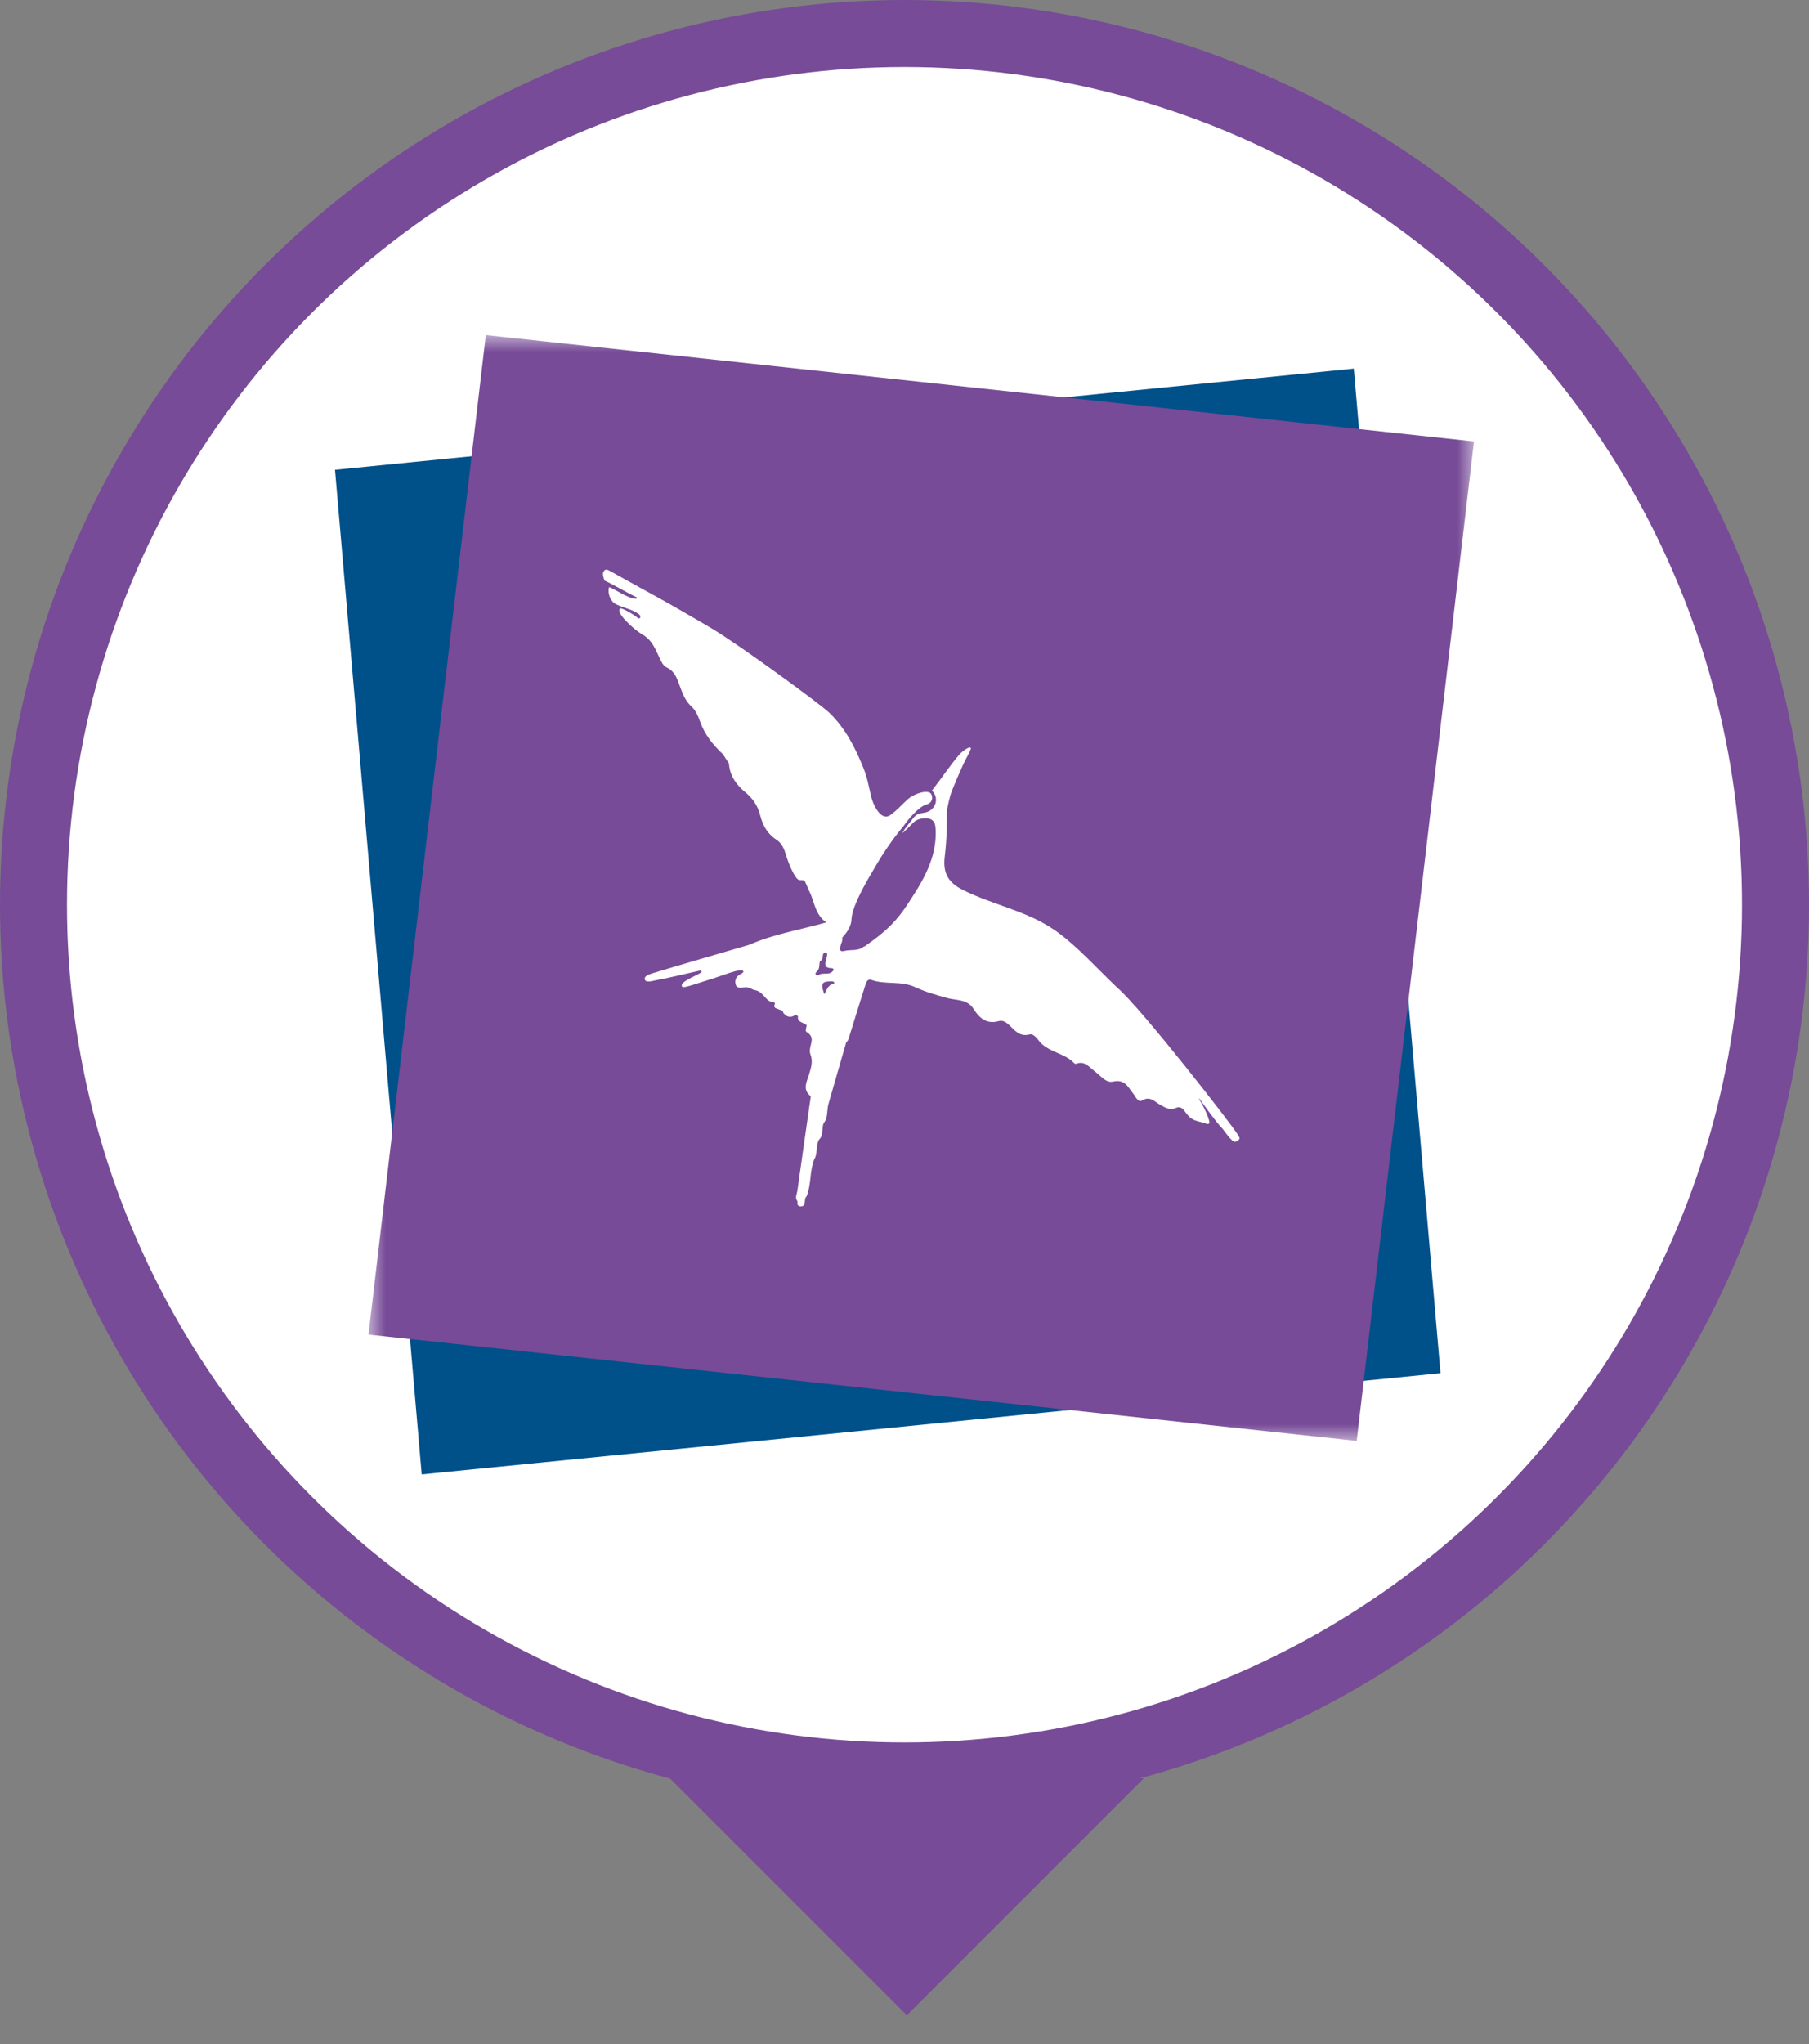
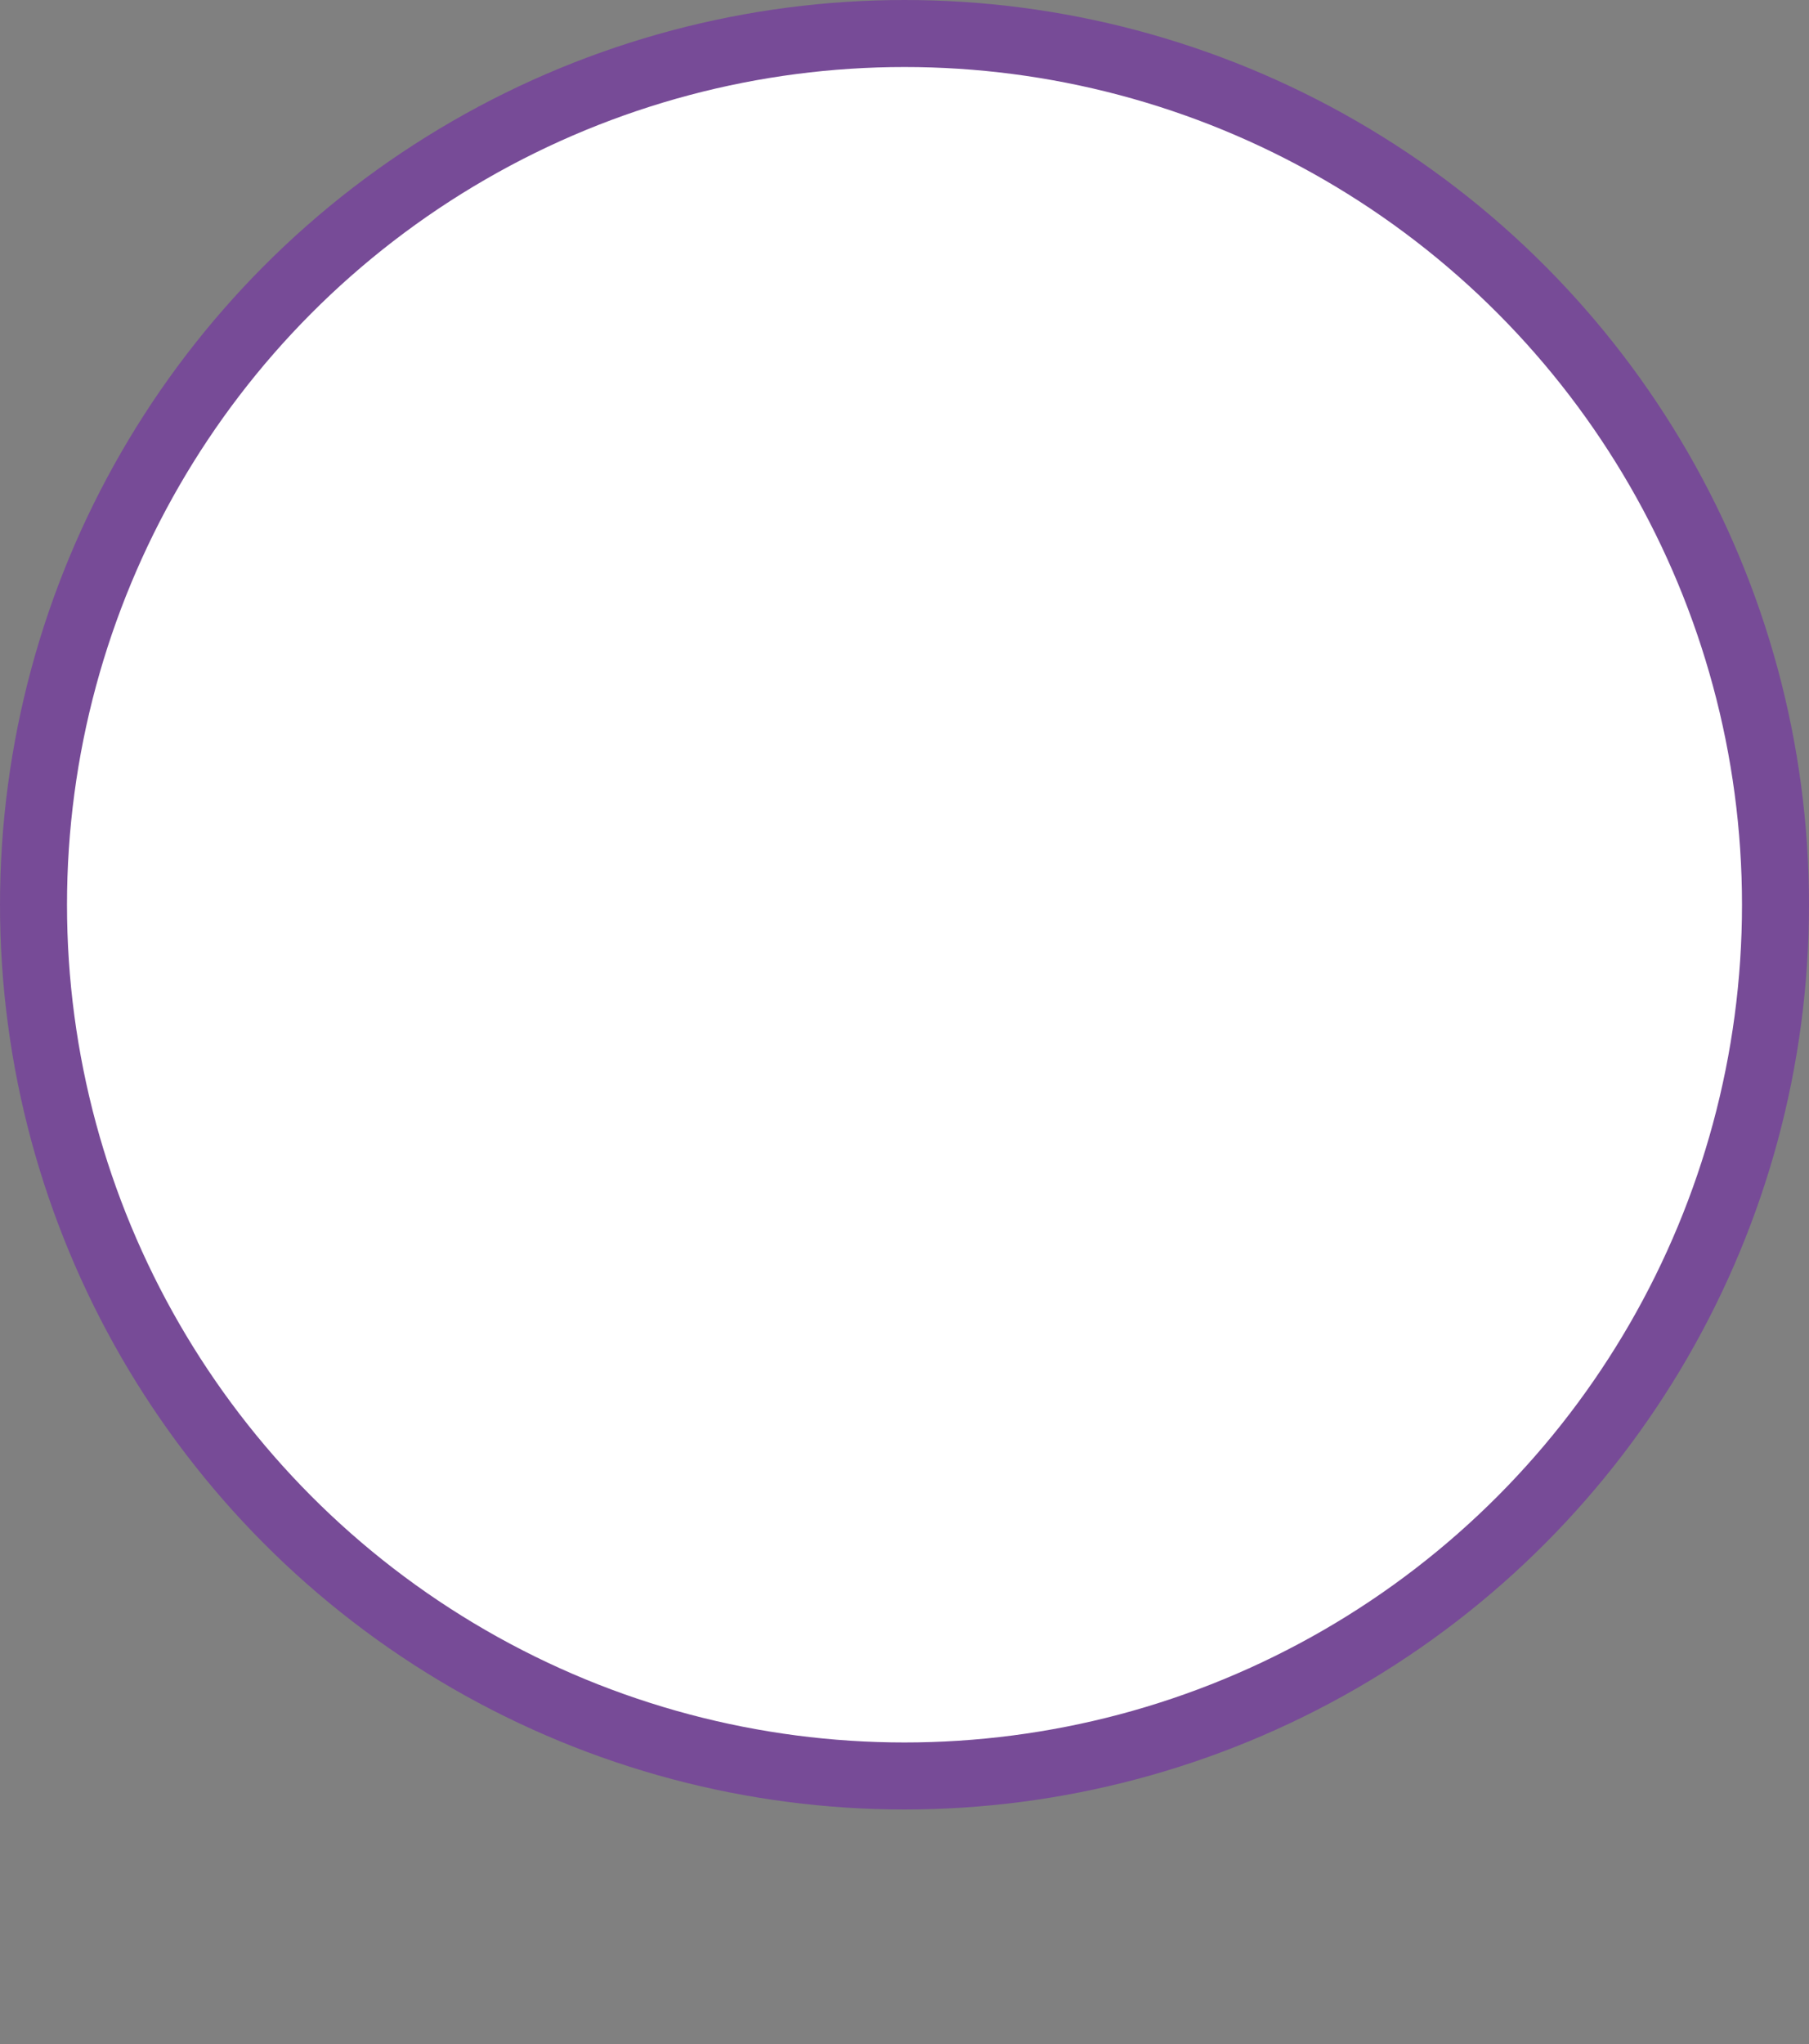
<svg xmlns="http://www.w3.org/2000/svg" xmlns:xlink="http://www.w3.org/1999/xlink" width="54px" height="61px" viewBox="0 0 54 61" version="1.1">
  <rect x="0" y="0" width="54" height="61" fill="#808080" stroke="none" />
  <title>Group 9</title>
  <desc>Created with Sketch.</desc>
  <defs>
    <polygon id="path-1" points="1 0 34 0 34 33 1 33" />
  </defs>
  <g id="Welcome" stroke="none" stroke-width="1" fill="none" fill-rule="evenodd">
    <g id="Desktop" transform="translate(-853, -213)">
      <g id="Group-9" transform="translate(854, 214)">
        <g id="Group-2">
          <circle id="Oval" stroke="#774B97" stroke-width="2" fill="#FFFFFF" cx="26" cy="26" r="26" />
-           <polygon id="Rectangle" fill="#774B97" transform="translate(26.071, 52.071) rotate(45) translate(-26.071, -52.071) " points="31.071 47.071 31.071 57.071 21.071 57.071" />
        </g>
        <g id="Group-74" transform="translate(9, 9)">
-           <polygon id="Fill-70" fill="#00508A" points="33 30.98 2.588 34 0 4.021 30.412 1" />
          <mask id="mask-2" fill="white">
            <use xlink:href="#path-1" />
          </mask>
          <g id="Clip-73" />
-           <polygon id="Fill-72" fill="#774B97" mask="url(#mask-2)" points="30.498 33 1 29.828 4.502 0 34 3.174" />
-           <path d="M14.885,19.369 C14.669,19.366 14.628,19.739 14.599,19.649 C14.49,19.346 14.533,19.283 14.837,19.287 C14.893,19.293 14.921,19.313 14.885,19.369 M14.421,19.108 C14.318,19.095 14.328,19.049 14.385,18.988 C14.48,18.907 14.443,18.785 14.477,18.684 C14.59,18.639 14.533,18.518 14.587,18.447 C14.825,18.354 14.572,18.714 14.654,18.835 C14.729,18.934 14.899,18.844 14.88,18.955 C14.768,19.133 14.552,18.996 14.421,19.108 M26.948,23.861 C26.804,23.606 24.061,20.077 23.347,19.471 C22.769,18.925 22.161,18.237 21.515,17.779 C20.667,17.181 19.664,17.019 18.741,16.557 C18.313,16.342 18.146,16.066 18.199,15.585 C18.235,15.281 18.247,15.087 18.261,14.776 C18.283,14.204 18.213,14.328 18.37,13.733 C18.413,13.577 18.768,12.754 18.849,12.619 C18.885,12.556 18.941,12.452 18.981,12.346 C18.984,12.22 18.713,12.433 18.654,12.499 C18.312,12.9 18.174,13.139 17.817,13.595 C18.004,13.761 17.98,14.074 17.728,14.209 C17.564,14.299 17.421,14.217 17.272,14.401 C17.227,14.467 17.025,14.696 16.945,14.847 C16.905,14.918 17.245,14.562 17.3,14.516 C17.385,14.444 17.612,14.383 17.76,14.438 C17.904,14.491 17.922,14.621 17.929,14.746 C17.976,15.611 17.538,16.317 17.059,17.034 C16.64,17.668 16.181,17.976 15.811,18.243 C15.801,18.24 15.79,18.243 15.781,18.25 C15.61,18.395 15.393,18.327 15.201,18.379 C15.079,18.414 15.063,18.344 15.086,18.24 C15.106,18.153 15.166,18.068 15.142,17.977 C15.156,17.962 15.171,17.95 15.181,17.933 C15.308,17.793 15.411,17.616 15.417,17.445 C15.428,16.995 16.009,16.071 16.069,15.966 C16.335,15.498 16.633,15.055 16.979,14.642 C17.07,14.511 17.41,14.065 17.677,14.001 C17.804,13.969 17.871,13.818 17.793,13.69 C17.704,13.556 17.309,13.672 17.113,13.84 C16.929,13.998 16.777,14.186 16.573,14.326 C16.292,14.516 16.061,14.011 16.003,13.767 C15.925,13.436 15.892,13.213 15.772,12.915 C15.526,12.304 15.226,11.716 14.741,11.258 C14.452,10.987 12.156,9.307 11.282,8.776 C10.992,8.6 10.099,8.09 10.042,8.056 C9.44,7.718 8.833,7.393 8.234,7.054 C8.139,7.001 8.064,6.958 8.011,7.072 C7.973,7.15 8.043,7.322 8.049,7.328 C8.374,7.479 8.676,7.67 8.999,7.823 C9.027,7.838 9.011,7.871 8.977,7.871 C8.722,7.865 8.188,7.47 8.177,7.533 C8.134,7.726 8.228,7.958 8.39,8.034 C8.436,8.055 8.443,8.055 8.482,8.075 C8.689,8.157 8.938,8.214 9.091,8.347 C9.135,8.388 9.116,8.501 9.035,8.438 C8.884,8.317 8.552,8.128 8.513,8.161 C8.355,8.268 8.923,8.789 9.159,8.925 C9.476,9.106 9.552,9.359 9.678,9.613 C9.739,9.737 9.784,9.863 9.908,9.922 C10.094,10.01 10.176,10.165 10.244,10.341 C10.344,10.598 10.417,10.876 10.626,11.069 C10.78,11.209 10.841,11.382 10.91,11.564 C11.045,11.935 11.29,12.236 11.578,12.505 C11.64,12.597 11.7,12.692 11.761,12.786 C11.78,13.151 11.987,13.428 12.248,13.643 C12.474,13.829 12.62,14.048 12.69,14.322 C12.766,14.627 12.904,14.884 13.182,15.062 C13.331,15.16 13.405,15.324 13.456,15.496 C13.537,15.776 13.735,16.237 13.851,16.259 C13.928,16.279 13.991,16.25 14.028,16.303 C14.076,16.412 14.123,16.522 14.172,16.628 L14.176,16.635 C14.301,16.886 14.34,17.319 14.667,17.526 C13.899,17.746 13.105,17.87 12.368,18.194 C11.401,18.479 10.431,18.756 9.467,19.049 C9.383,19.074 9.229,19.132 9.243,19.215 C9.265,19.337 9.445,19.282 9.534,19.263 C9.983,19.18 10.427,19.069 10.874,18.969 C10.905,18.963 10.925,18.958 10.943,18.998 C10.975,19.054 10.226,19.297 10.368,19.449 C10.403,19.504 10.925,19.308 11.188,19.231 C11.518,19.136 12.102,18.882 12.187,18.98 C12.223,19.02 12.103,19.07 12.054,19.103 C11.953,19.173 11.935,19.287 11.96,19.379 C11.993,19.506 12.131,19.48 12.222,19.465 C12.351,19.444 12.445,19.531 12.53,19.547 C12.778,19.586 12.845,19.854 13.023,19.896 C13.054,19.902 13.071,19.863 13.114,19.92 C13.154,19.946 13.116,19.978 13.114,20.008 C13.11,20.039 13.125,20.076 13.158,20.089 C13.228,20.115 13.3,20.142 13.372,20.168 C13.365,20.186 13.37,20.21 13.386,20.23 C13.433,20.29 13.492,20.338 13.573,20.343 C13.635,20.347 13.691,20.323 13.739,20.287 C13.754,20.29 13.768,20.293 13.782,20.297 C13.796,20.307 13.807,20.316 13.821,20.328 C13.814,20.371 13.817,20.418 13.846,20.452 C13.899,20.512 13.976,20.521 14.039,20.569 C14.053,20.577 14.065,20.58 14.077,20.582 C14.082,20.675 14.015,20.763 14.085,20.803 C14.327,20.95 14.197,21.134 14.177,21.312 C14.172,21.359 14.172,21.417 14.19,21.46 C14.272,21.666 14.216,21.849 14.154,22.053 C14.091,22.265 13.936,22.516 14.203,22.716 C14.07,23.653 13.932,24.591 13.803,25.53 C13.789,25.633 13.717,25.746 13.807,25.851 C13.785,25.993 13.855,26.02 13.975,25.988 C14.059,25.909 13.995,25.78 14.076,25.7 L14.078,25.699 C14.221,25.35 14.164,24.958 14.302,24.607 L14.302,24.603 C14.419,24.422 14.341,24.189 14.452,24.004 L14.457,24.003 C14.586,23.866 14.524,23.678 14.584,23.52 L14.589,23.519 C14.73,23.34 14.671,23.116 14.738,22.918 C14.911,22.316 15.084,21.714 15.258,21.112 C15.279,21.082 15.312,21.053 15.325,21.019 C15.49,20.488 15.652,19.954 15.823,19.423 C15.85,19.34 15.883,19.197 16.011,19.243 C16.438,19.395 16.901,19.26 17.334,19.466 C17.625,19.602 17.954,19.695 18.275,19.784 C18.526,19.854 18.854,19.814 19.04,20.077 C19.219,20.362 19.432,20.579 19.813,20.472 C19.932,20.44 20.027,20.502 20.115,20.582 C20.29,20.743 20.437,20.952 20.738,20.869 C20.826,20.844 20.925,20.945 20.988,21.028 C21.256,21.405 21.765,21.407 22.068,21.73 C22.079,21.743 22.111,21.752 22.123,21.746 C22.383,21.646 22.515,21.849 22.683,21.975 C22.852,22.099 23.015,22.328 23.226,22.277 C23.576,22.199 23.67,22.439 23.823,22.629 C23.898,22.724 23.971,22.913 24.088,22.843 C24.335,22.697 24.458,22.876 24.628,22.967 C24.772,23.048 24.919,23.148 25.104,23.063 C25.238,23.002 25.32,23.098 25.383,23.188 C25.576,23.456 25.686,23.433 25.939,23.512 C26.016,23.535 26.078,23.57 26.1,23.512 C26.121,23.417 25.91,22.976 25.811,22.831 C25.792,22.804 25.791,22.764 25.807,22.792 C25.927,22.966 26.338,23.534 26.489,23.679 C26.498,23.687 26.513,23.708 26.526,23.727 C26.584,23.798 26.595,23.825 26.674,23.916 C26.701,23.95 26.731,23.986 26.765,24.018 C26.824,24.079 26.88,24.095 26.954,24.037 C27.045,23.969 26.978,23.921 26.948,23.861" id="Fill-75" fill="#FFFFFF" mask="url(#mask-2)" />
        </g>
      </g>
    </g>
  </g>
</svg>